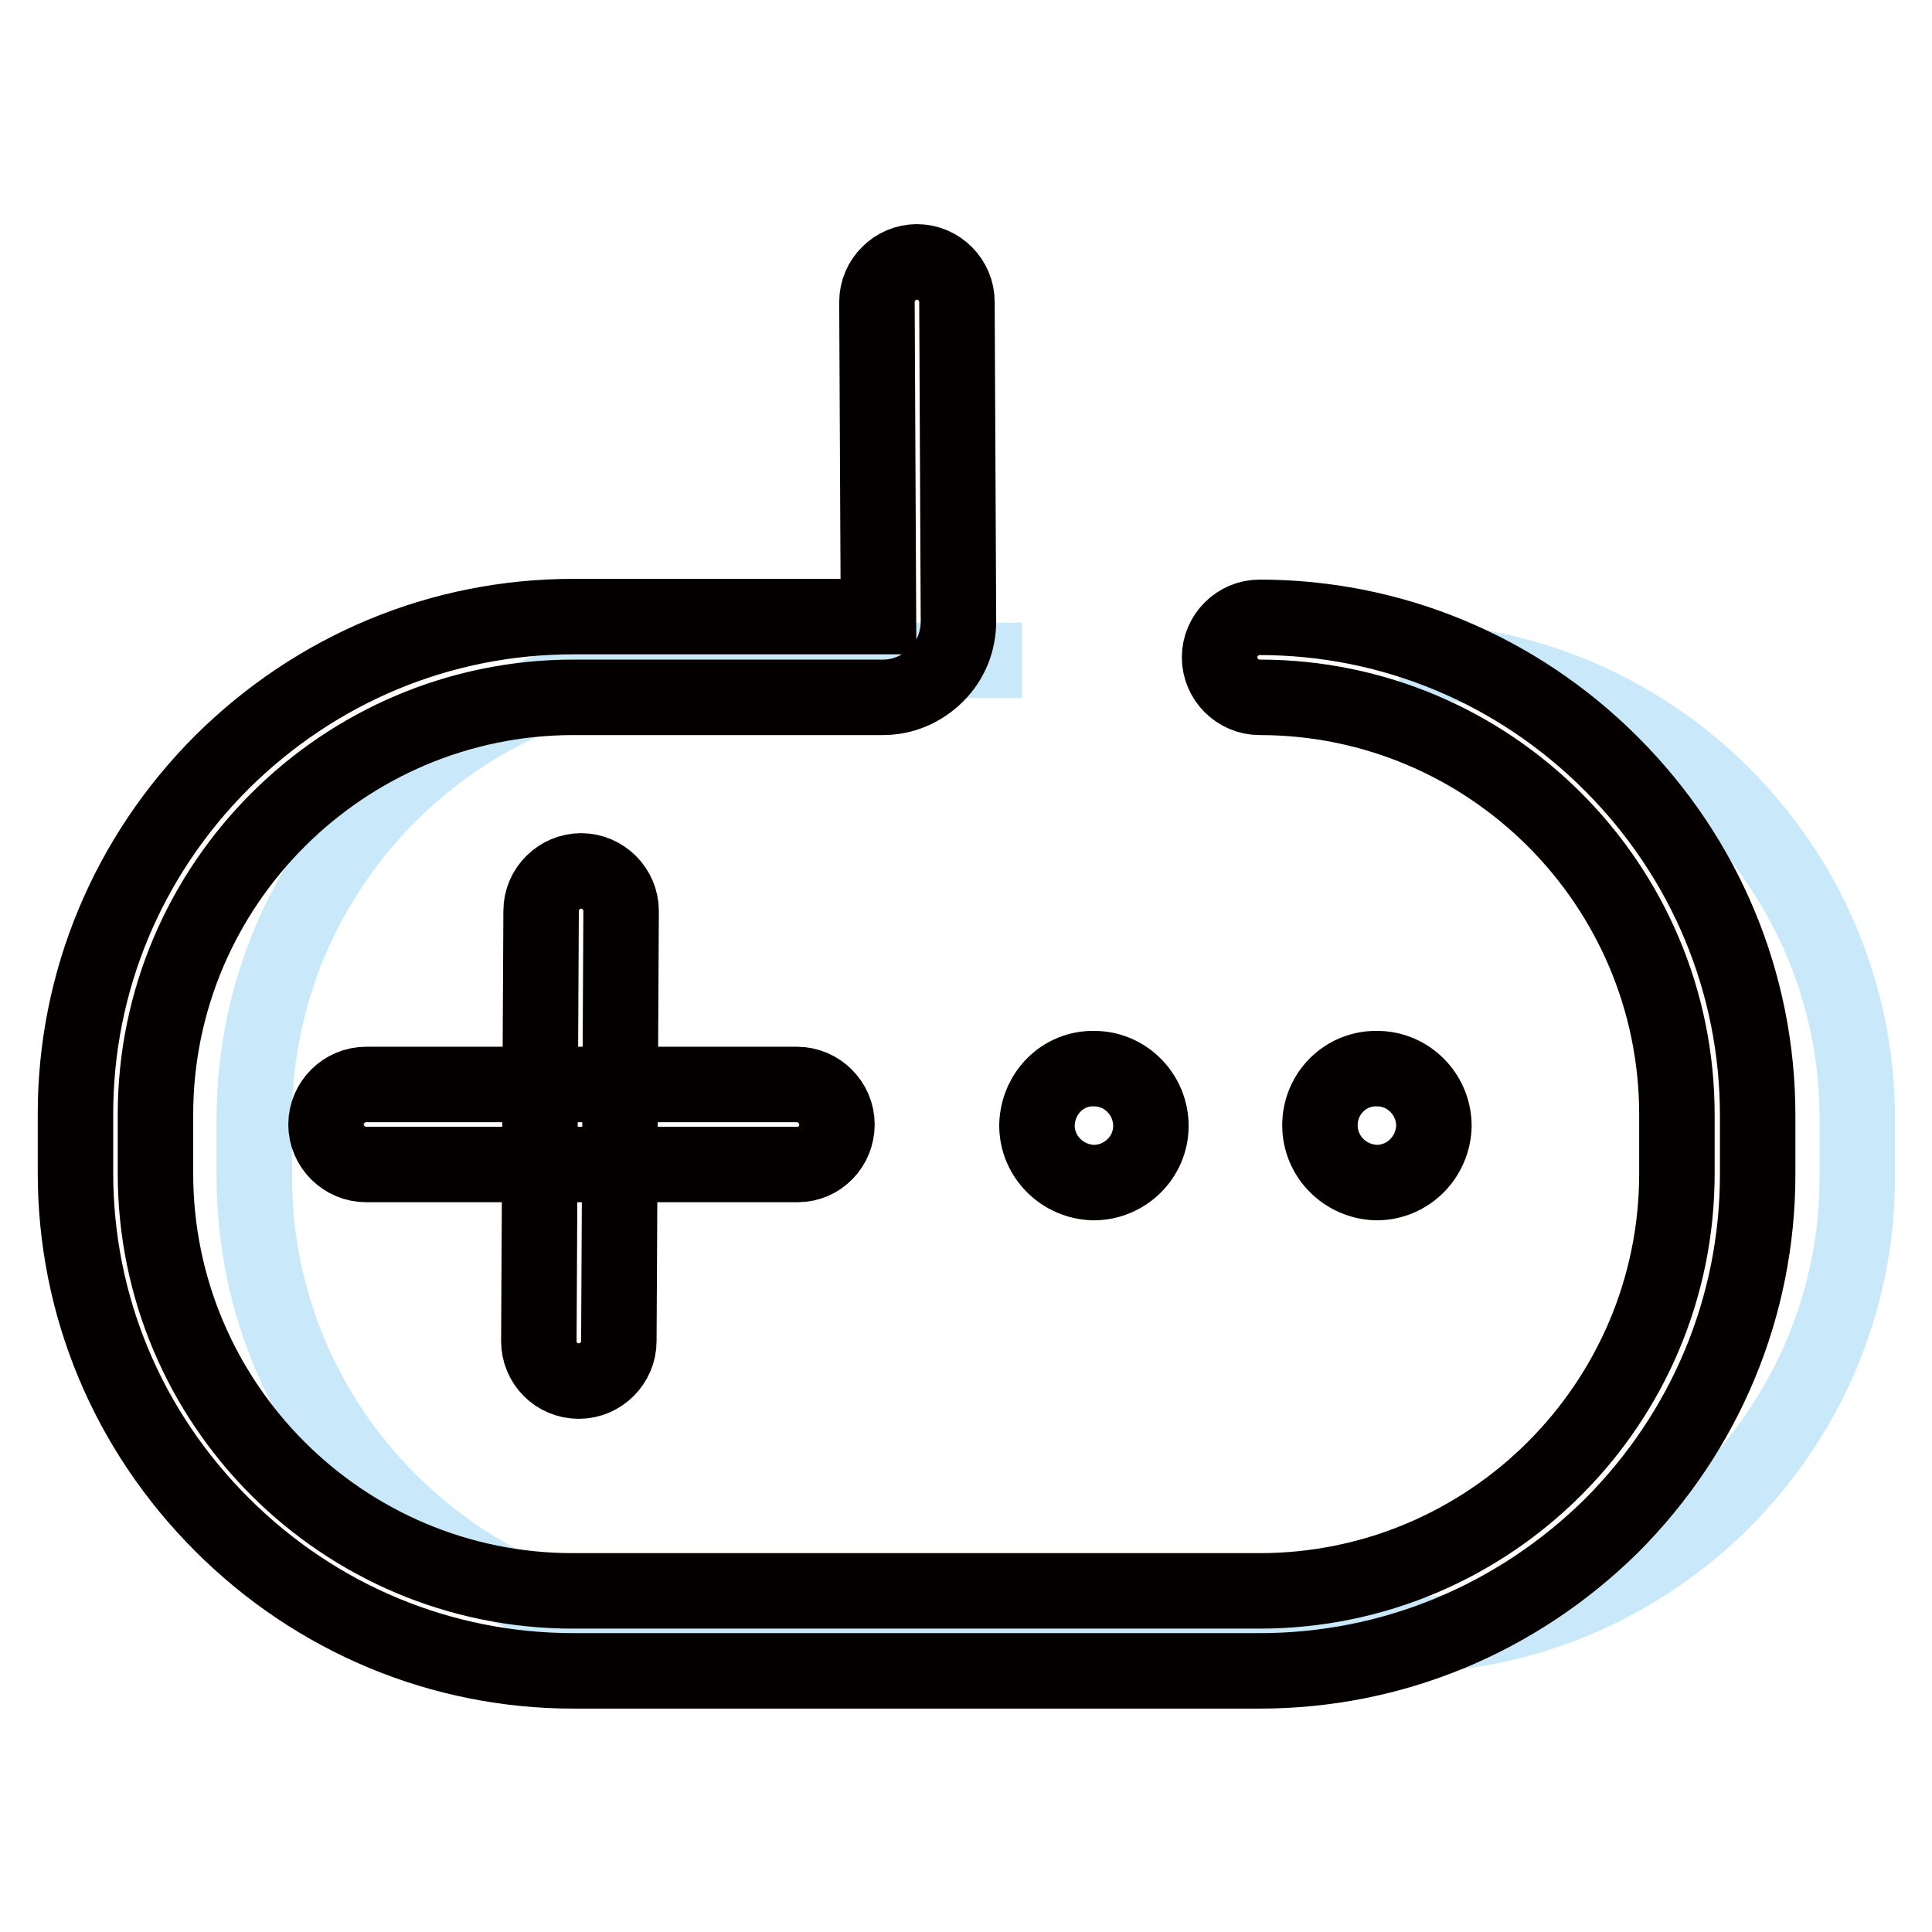
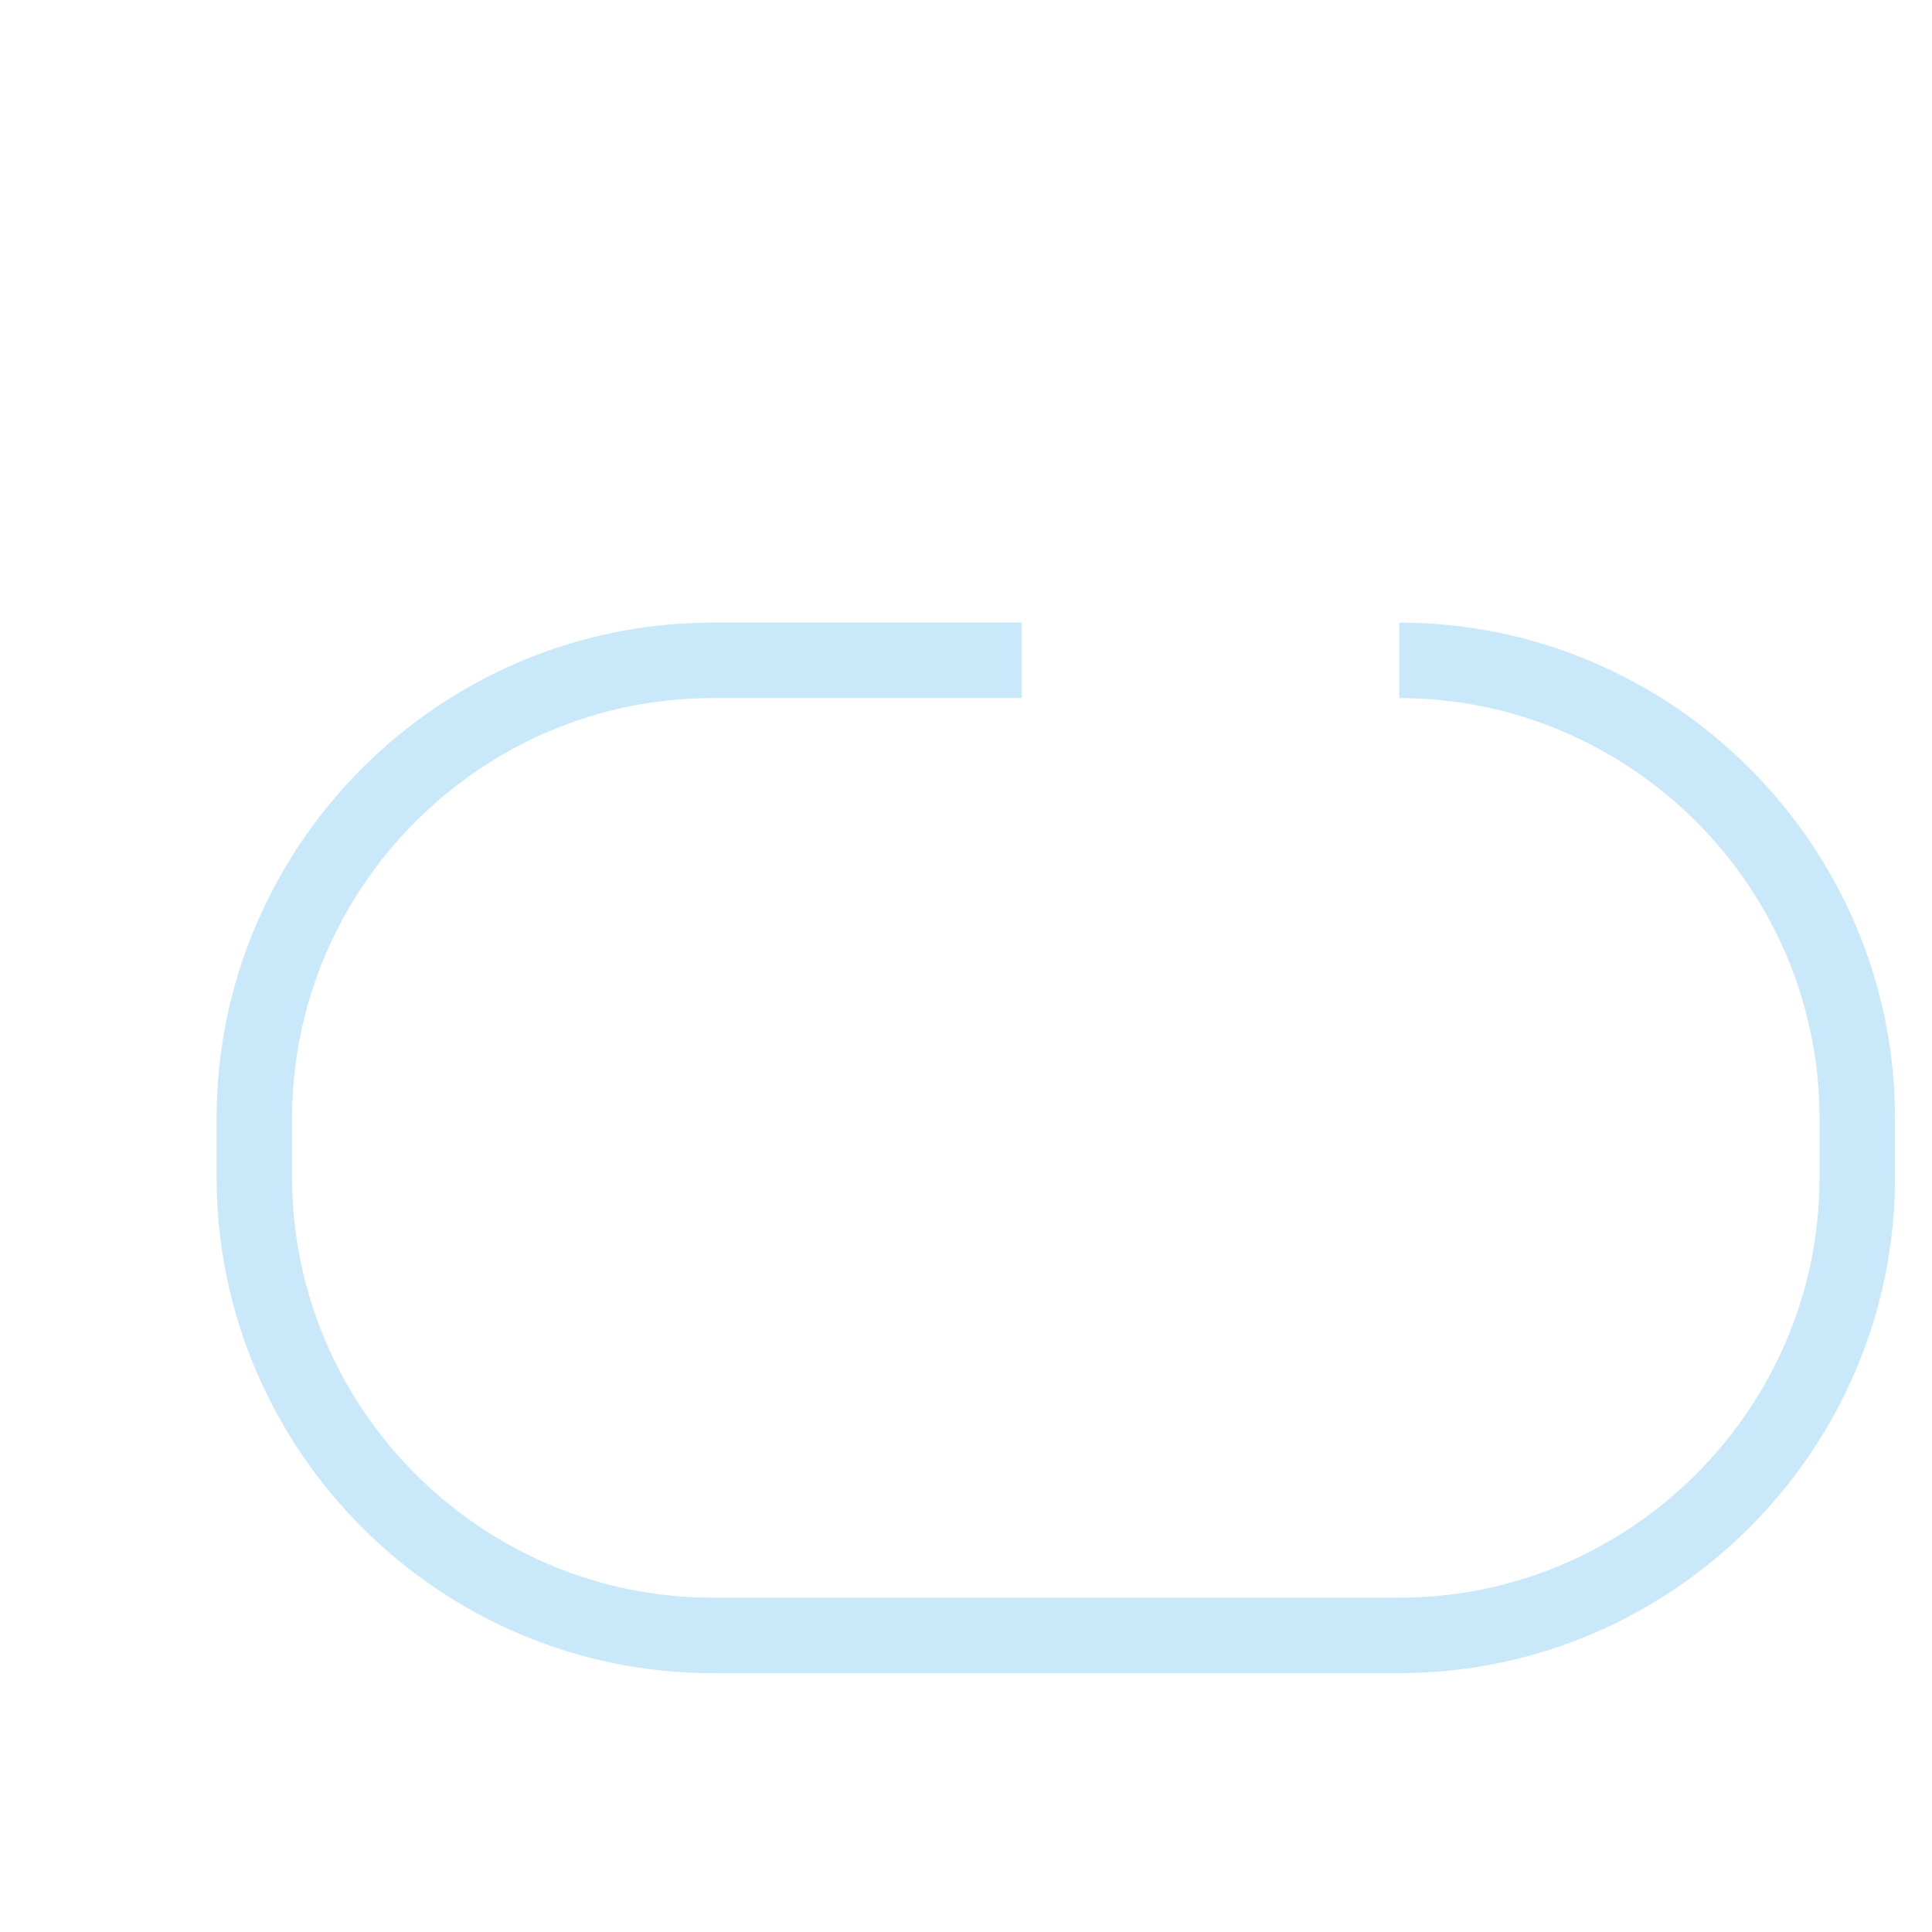
<svg xmlns="http://www.w3.org/2000/svg" version="1.1" x="0px" y="0px" viewBox="0 0 256 256" enable-background="new 0 0 256 256" xml:space="preserve">
  <g>
    <path stroke-width="10" fill-opacity="0" stroke="#c9e9fa" d="M135.4,87.5h-41c-33.4,0-60.7,27.3-60.7,60.7v7.8c0,33.4,27.3,60.7,60.7,60.7h91 c33.4,0,60.7-27.3,60.7-60.7v-7.8c0-33.4-27.3-60.7-60.7-60.7" />
-     <path stroke-width="10" fill-opacity="0" stroke="#040000" d="M166.9,221.4H76c-17.5,0-34.1-6.9-46.6-19.4C16.9,189.5,10,173,10,155.4v-7.8c0-17.5,6.9-34.1,19.4-46.6 C41.9,88.6,58.4,81.7,76,81.7h40.4l-0.2-41.7c0-2.9,2.4-5.3,5.3-5.3h0c2.9,0,5.3,2.4,5.3,5.3l0.2,42.3c0,2.7-1,5.2-2.9,7.1 s-4.4,3-7.1,3H76c-30.5,0-55.4,24.8-55.4,55.3v7.8c0,30.5,24.8,55.3,55.3,55.3h91c30.5,0,55.3-24.8,55.3-55.3v-7.8 c0-30.5-24.8-55.3-55.3-55.3c-2.9,0-5.3-2.4-5.3-5.3s2.4-5.3,5.3-5.3c17.5,0,34.1,6.9,46.6,19.4c12.5,12.5,19.4,29.1,19.4,46.6v7.8 c0,17.5-6.9,34.1-19.4,46.6C201,214.5,184.5,221.4,166.9,221.4z" />
-     <path stroke-width="10" fill-opacity="0" stroke="#040000" d="M105.7,154.3H48.5c-2.9,0-5.3-2.4-5.3-5.3s2.4-5.3,5.3-5.3h57.1c2.9,0,5.3,2.4,5.3,5.3 S108.6,154.3,105.7,154.3z" />
-     <path stroke-width="10" fill-opacity="0" stroke="#040000" d="M76.7,183c-3,0-5.3-2.4-5.3-5.3l0.3-57c0-2.9,2.4-5.3,5.3-5.3h0c2.9,0,5.3,2.4,5.3,5.3l-0.3,57 C82,180.6,79.6,183,76.7,183L76.7,183z" />
-     <path stroke-width="10" fill-opacity="0" stroke="#040000" d="M137.4,149.1c0,4.2,3.4,7.5,7.5,7.6c4.2,0,7.6-3.4,7.6-7.5c0,0,0,0,0,0c0-4.2-3.4-7.6-7.5-7.6 C140.8,141.5,137.5,144.9,137.4,149.1C137.4,149.1,137.4,149.1,137.4,149.1z" />
-     <path stroke-width="10" fill-opacity="0" stroke="#040000" d="M174.9,149.1c0,4.2,3.4,7.5,7.5,7.6c4.2,0,7.5-3.4,7.6-7.5c0,0,0,0,0,0c0-4.2-3.4-7.6-7.5-7.6 C178.3,141.5,174.9,144.9,174.9,149.1C174.9,149.1,174.9,149.1,174.9,149.1z" />
  </g>
</svg>